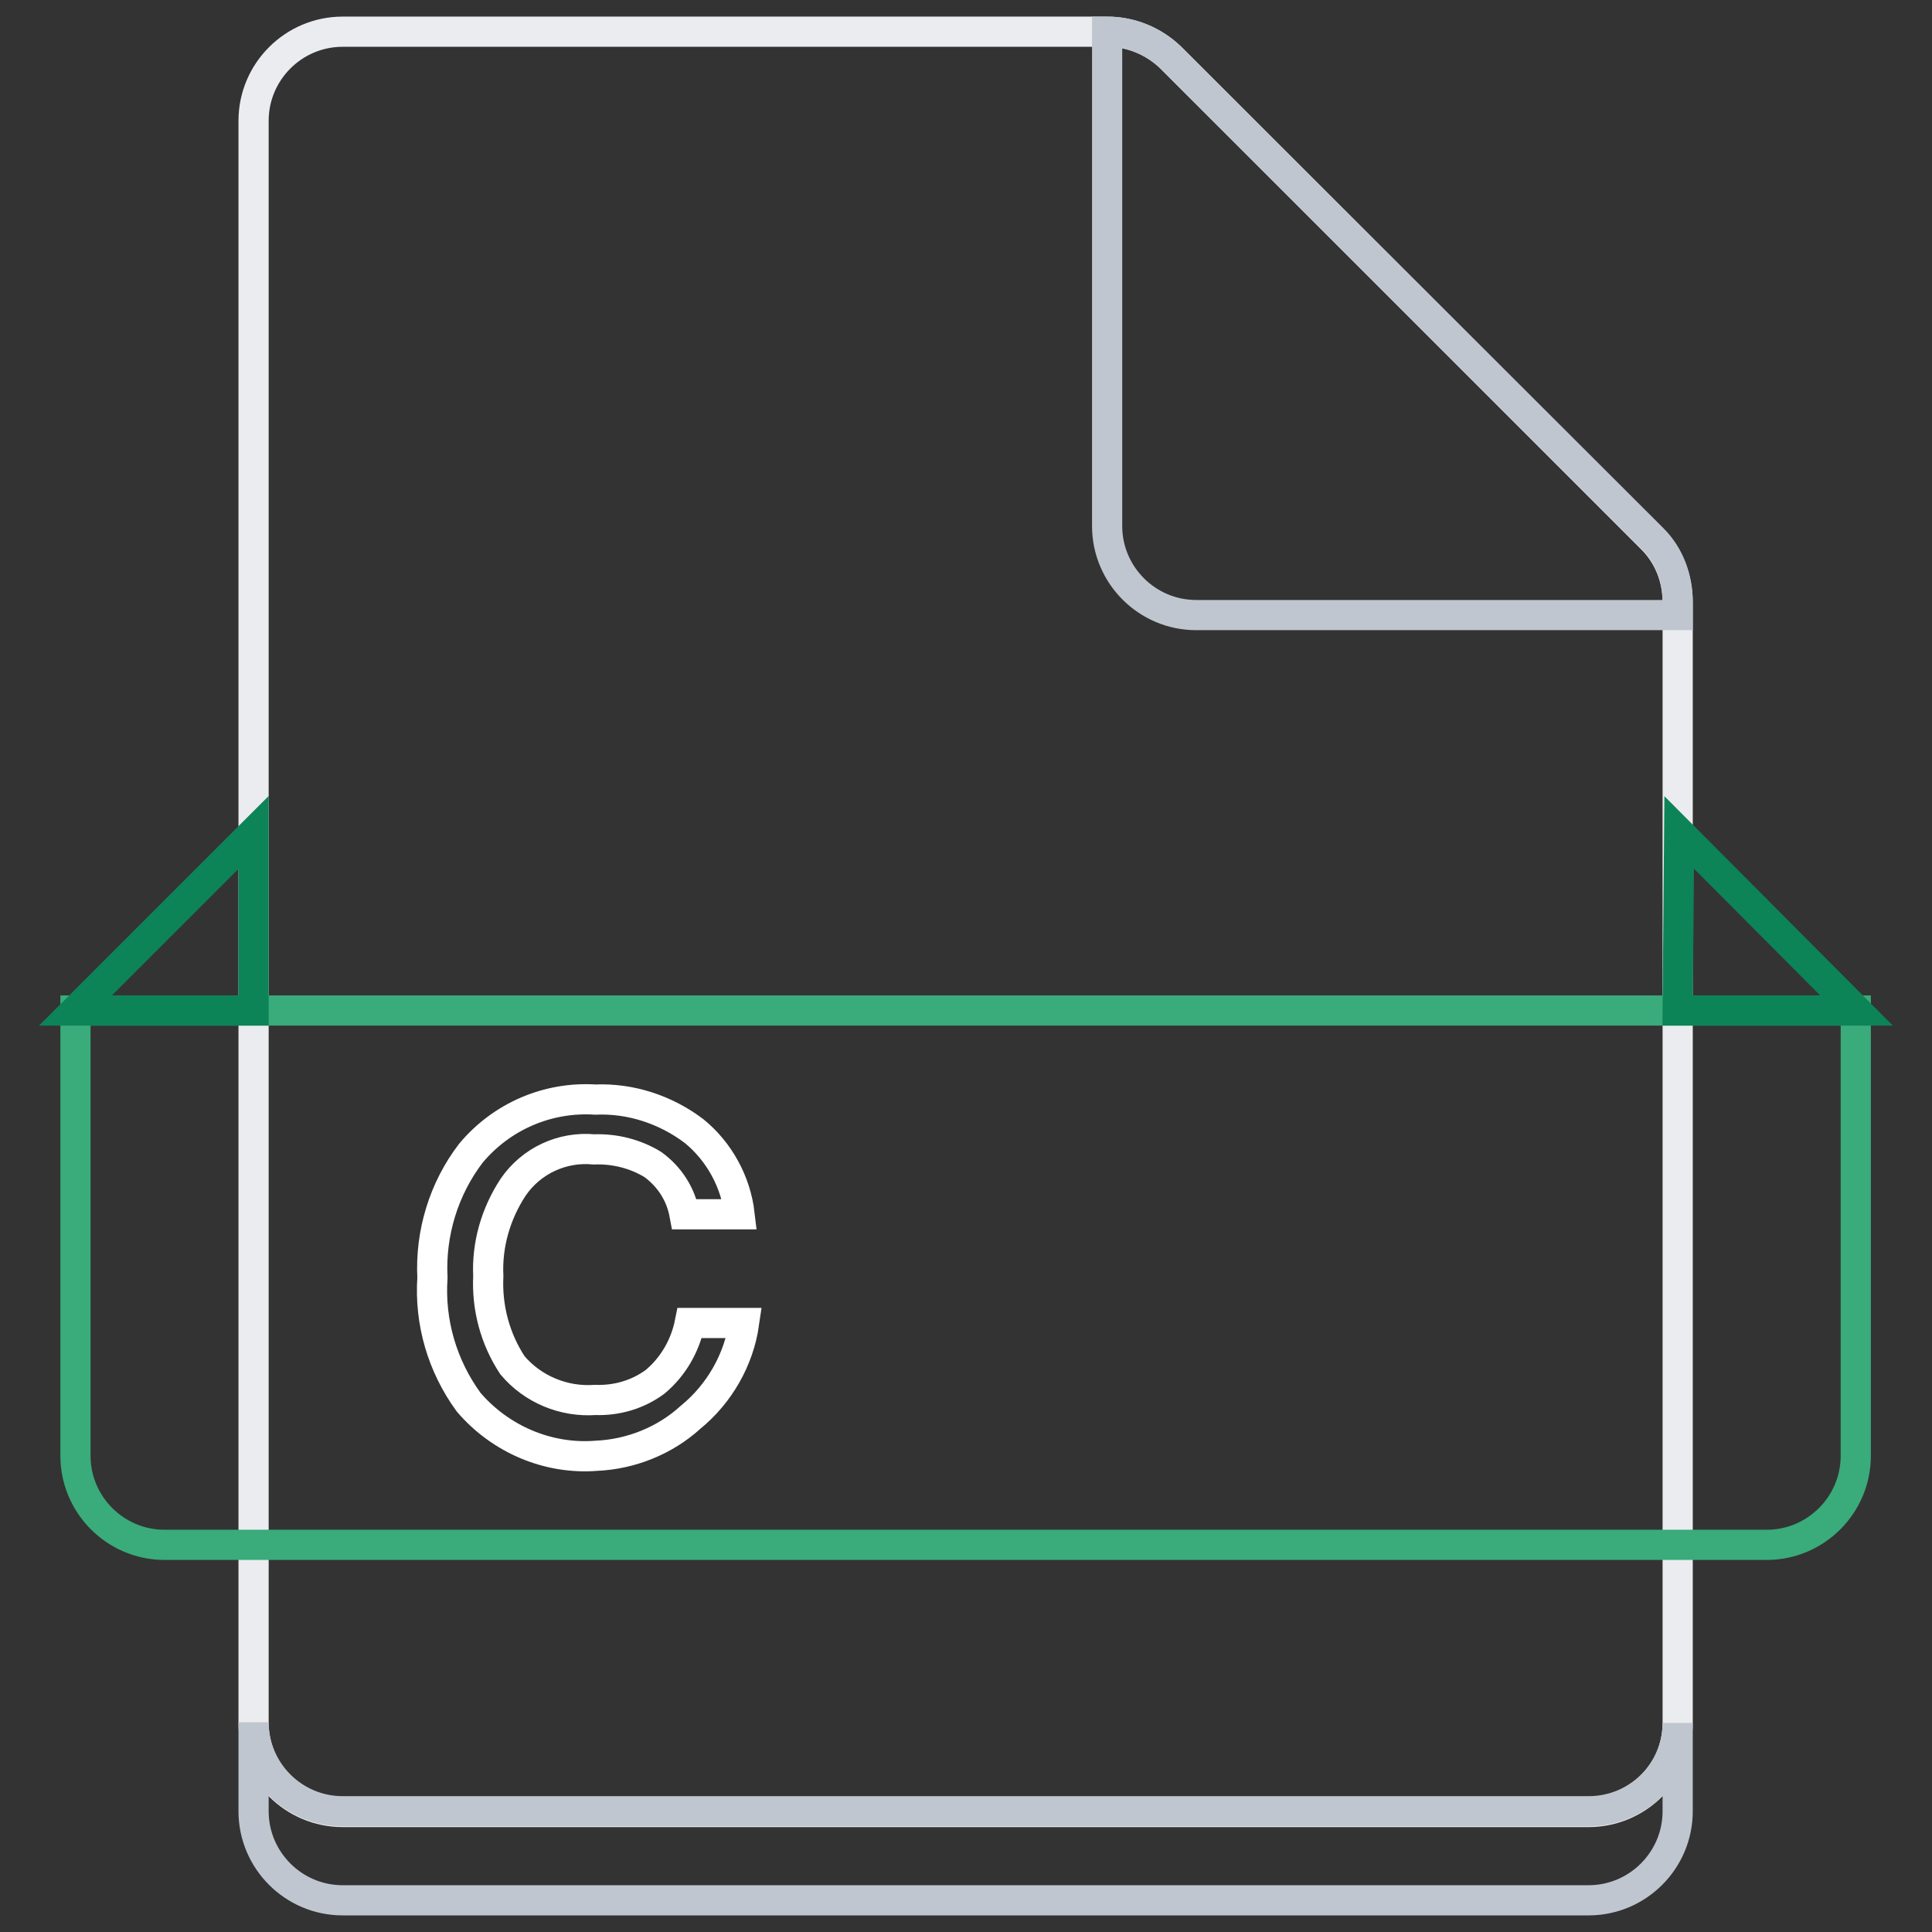
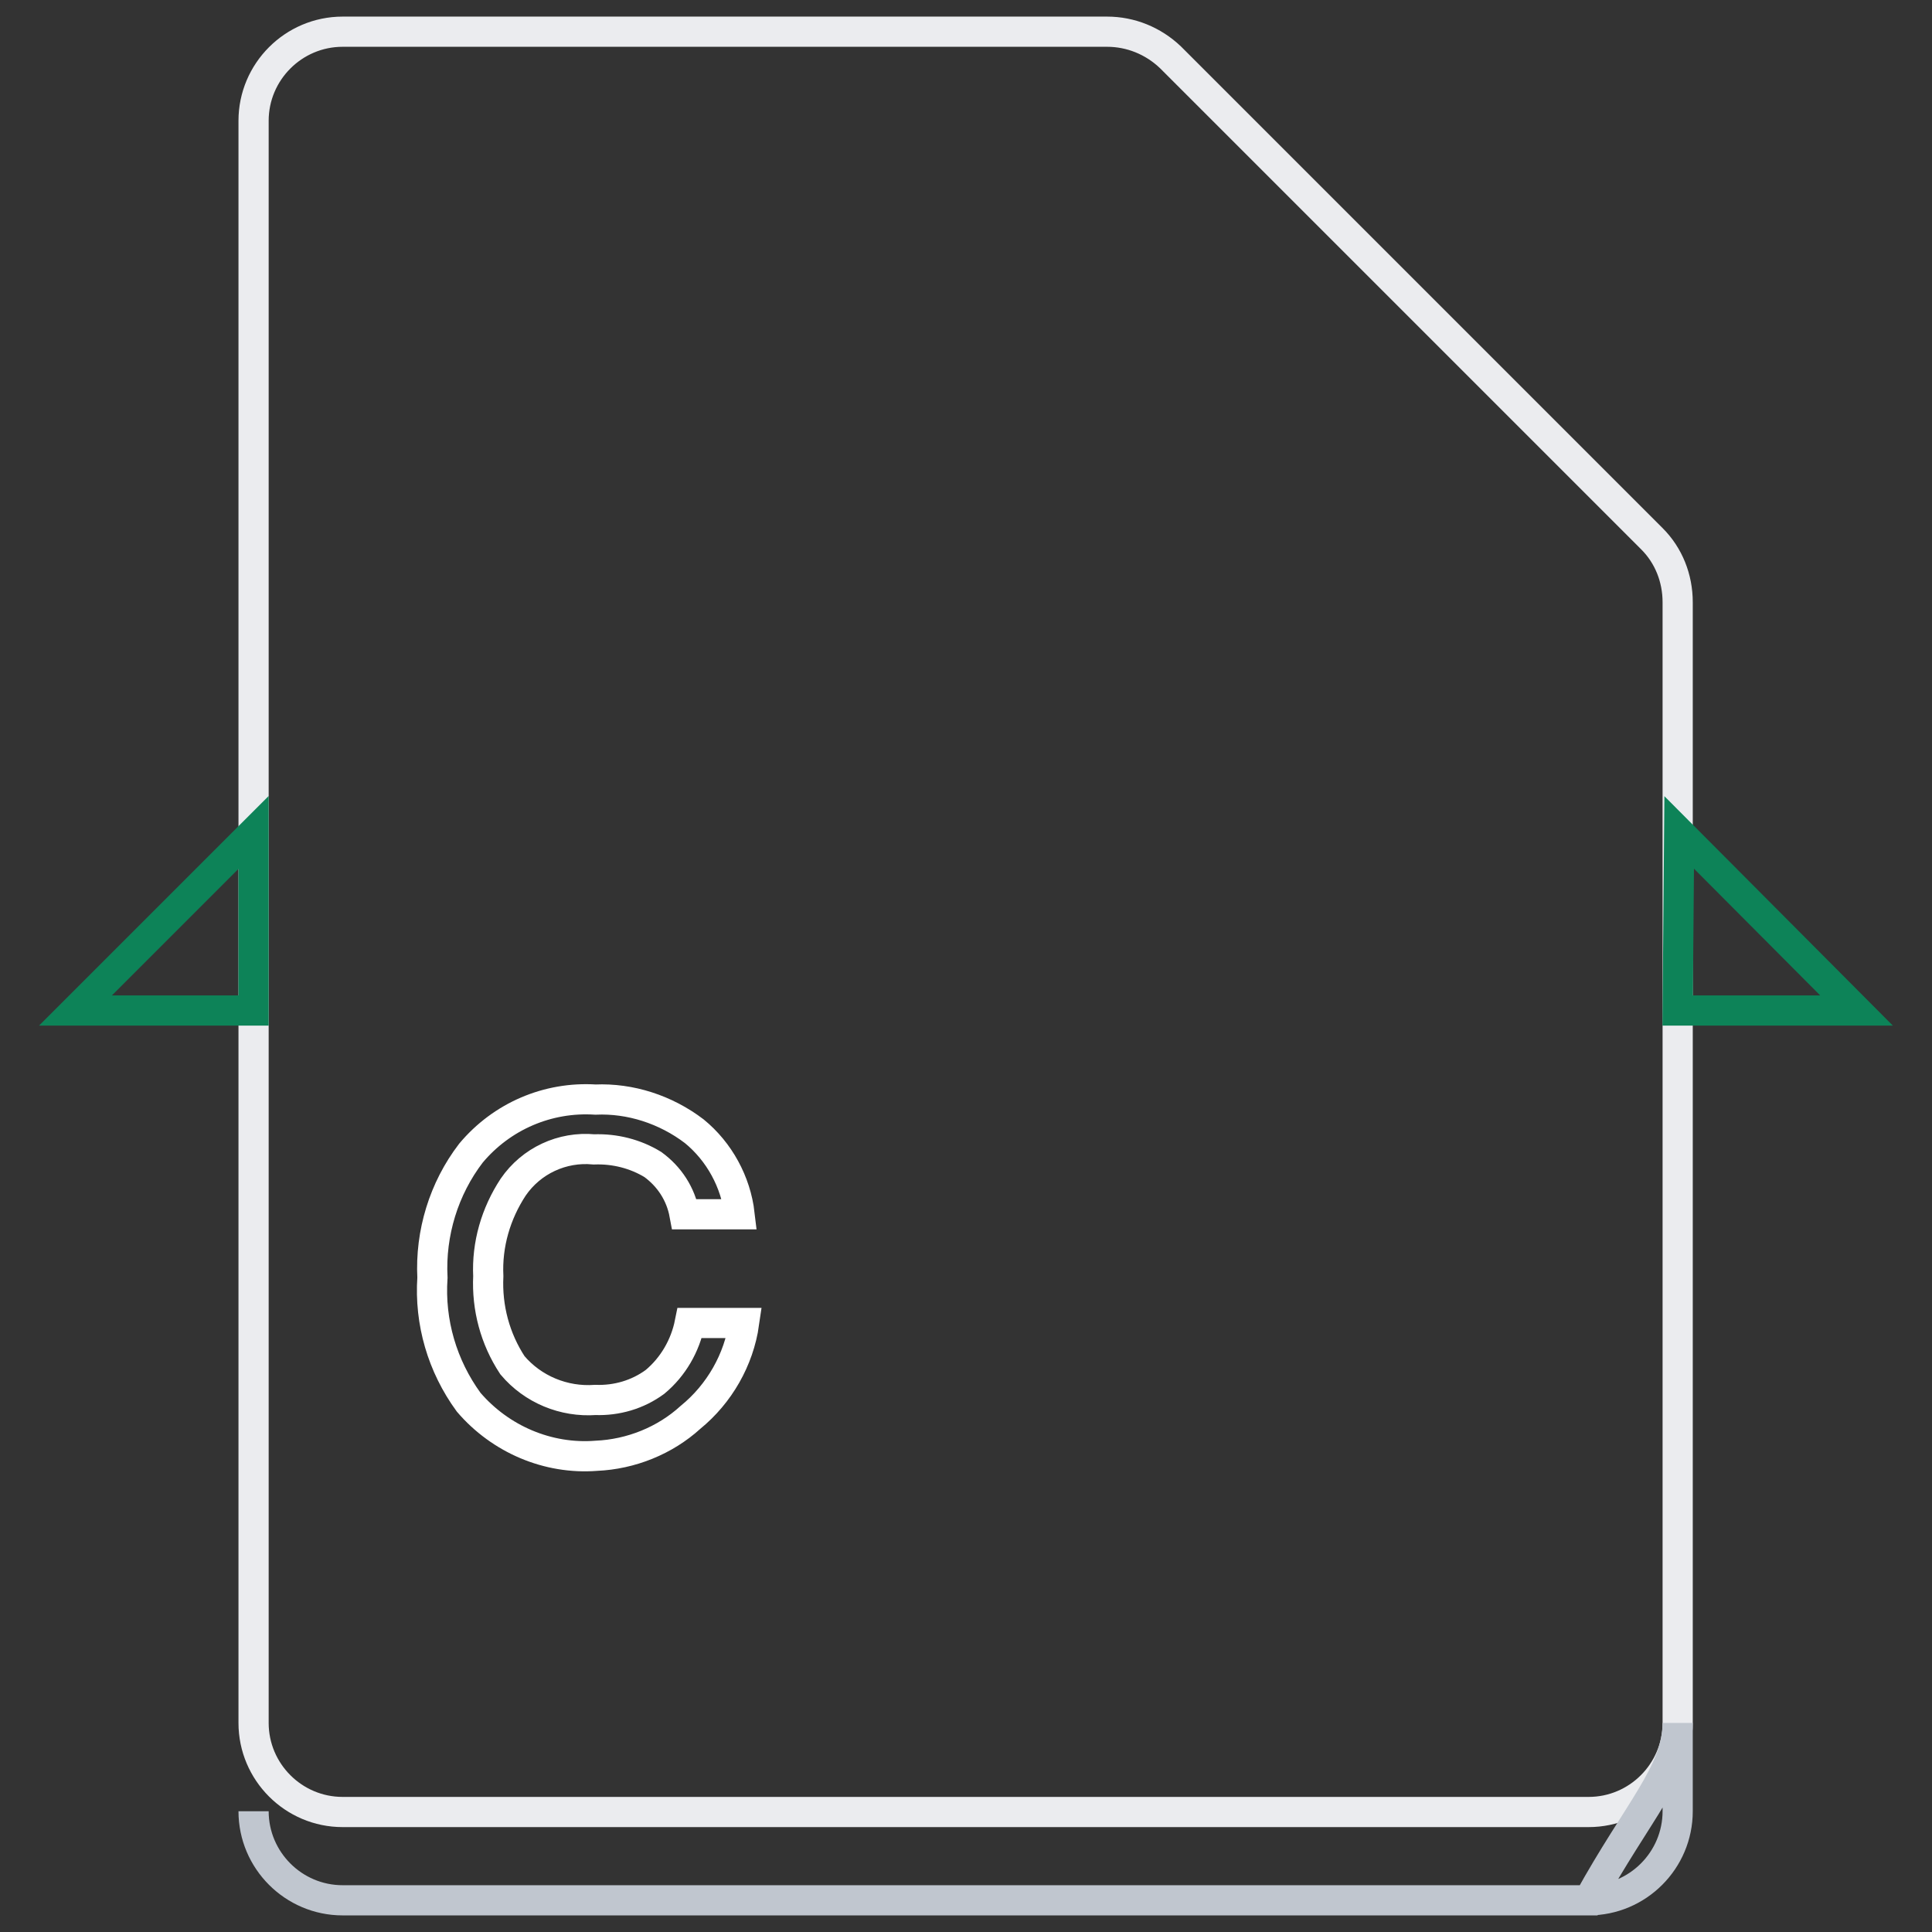
<svg xmlns="http://www.w3.org/2000/svg" version="1.1" x="0px" y="0px" viewBox="0 0 256 256" enable-background="new 0 0 256 256" xml:space="preserve">
  <rect x="0" y="0" width="256" height="256" fill="#333333" stroke="none" />
  <g>
    <path stroke-width="4" fill-opacity="0" stroke="#ebecef" d="M222.3,228.3c0,6.5-5.3,11.8-11.8,11.8H45.4c-6.5,0-11.8-5.3-11.8-11.8V16c0-6.5,5.3-11.8,11.8-11.8h101.3 c3.1,0,6.1,1.2,8.4,3.4l63.8,63.8c2.2,2.2,3.4,5.2,3.4,8.4L222.3,228.3L222.3,228.3z" />
-     <path stroke-width="4" fill-opacity="0" stroke="#c0c6cf" d="M222.3,228.3V240c0,6.5-5.3,11.8-11.8,11.8H45.4c-6.5,0-11.8-5.3-11.8-11.8v-11.8c0,6.5,5.3,11.8,11.8,11.8 h165.1C217,240,222.3,234.8,222.3,228.3z" />
-     <path stroke-width="4" fill-opacity="0" stroke="#3aab7a" d="M10,133.9h235.9v59c0,6.5-5.3,11.8-11.8,11.8H21.8c-6.5,0-11.8-5.3-11.8-11.8V133.9z" />
+     <path stroke-width="4" fill-opacity="0" stroke="#c0c6cf" d="M222.3,228.3V240c0,6.5-5.3,11.8-11.8,11.8H45.4c-6.5,0-11.8-5.3-11.8-11.8c0,6.5,5.3,11.8,11.8,11.8 h165.1C217,240,222.3,234.8,222.3,228.3z" />
    <path stroke-width="4" fill-opacity="0" stroke="#0d8358" d="M33.6,133.9v-23.6L10,133.9H33.6z M222.3,133.9l0.2-23.6l23.5,23.6H222.3z" />
    <path stroke-width="4" fill-opacity="0" stroke="#ffffff" d="M92,149.9c3.3,2.7,5.5,6.7,6,11h-7.3c-0.5-2.7-2-5-4.2-6.6c-2.3-1.4-5-2.1-7.8-2c-4.2-0.4-8.3,1.5-10.7,5 c-2.3,3.5-3.5,7.6-3.3,11.8c-0.2,4.2,0.9,8.3,3.2,11.8c2.7,3.2,6.8,4.9,11,4.6c2.8,0.1,5.6-0.7,7.9-2.4c2.4-2,4-4.8,4.6-7.8h7.2 c-0.7,4.9-3.3,9.4-7.1,12.5c-3.4,3.1-7.9,4.9-12.5,5.1c-6.4,0.5-12.7-2.2-16.9-7.1c-3.5-4.8-5.2-10.6-4.8-16.5 c-0.3-5.9,1.5-11.8,5.1-16.5c4.1-4.9,10.2-7.5,16.5-7.1C83.5,145.5,88.2,147,92,149.9z" />
-     <path stroke-width="4" fill-opacity="0" stroke="#c0c6cf" d="M222.3,79.8v1.7h-63.8c-6.5,0-11.8-5.3-11.8-11.8V4.2c3.1,0,6.1,1.2,8.4,3.4L219,71.4 C221.2,73.6,222.3,76.6,222.3,79.8z" />
  </g>
</svg>